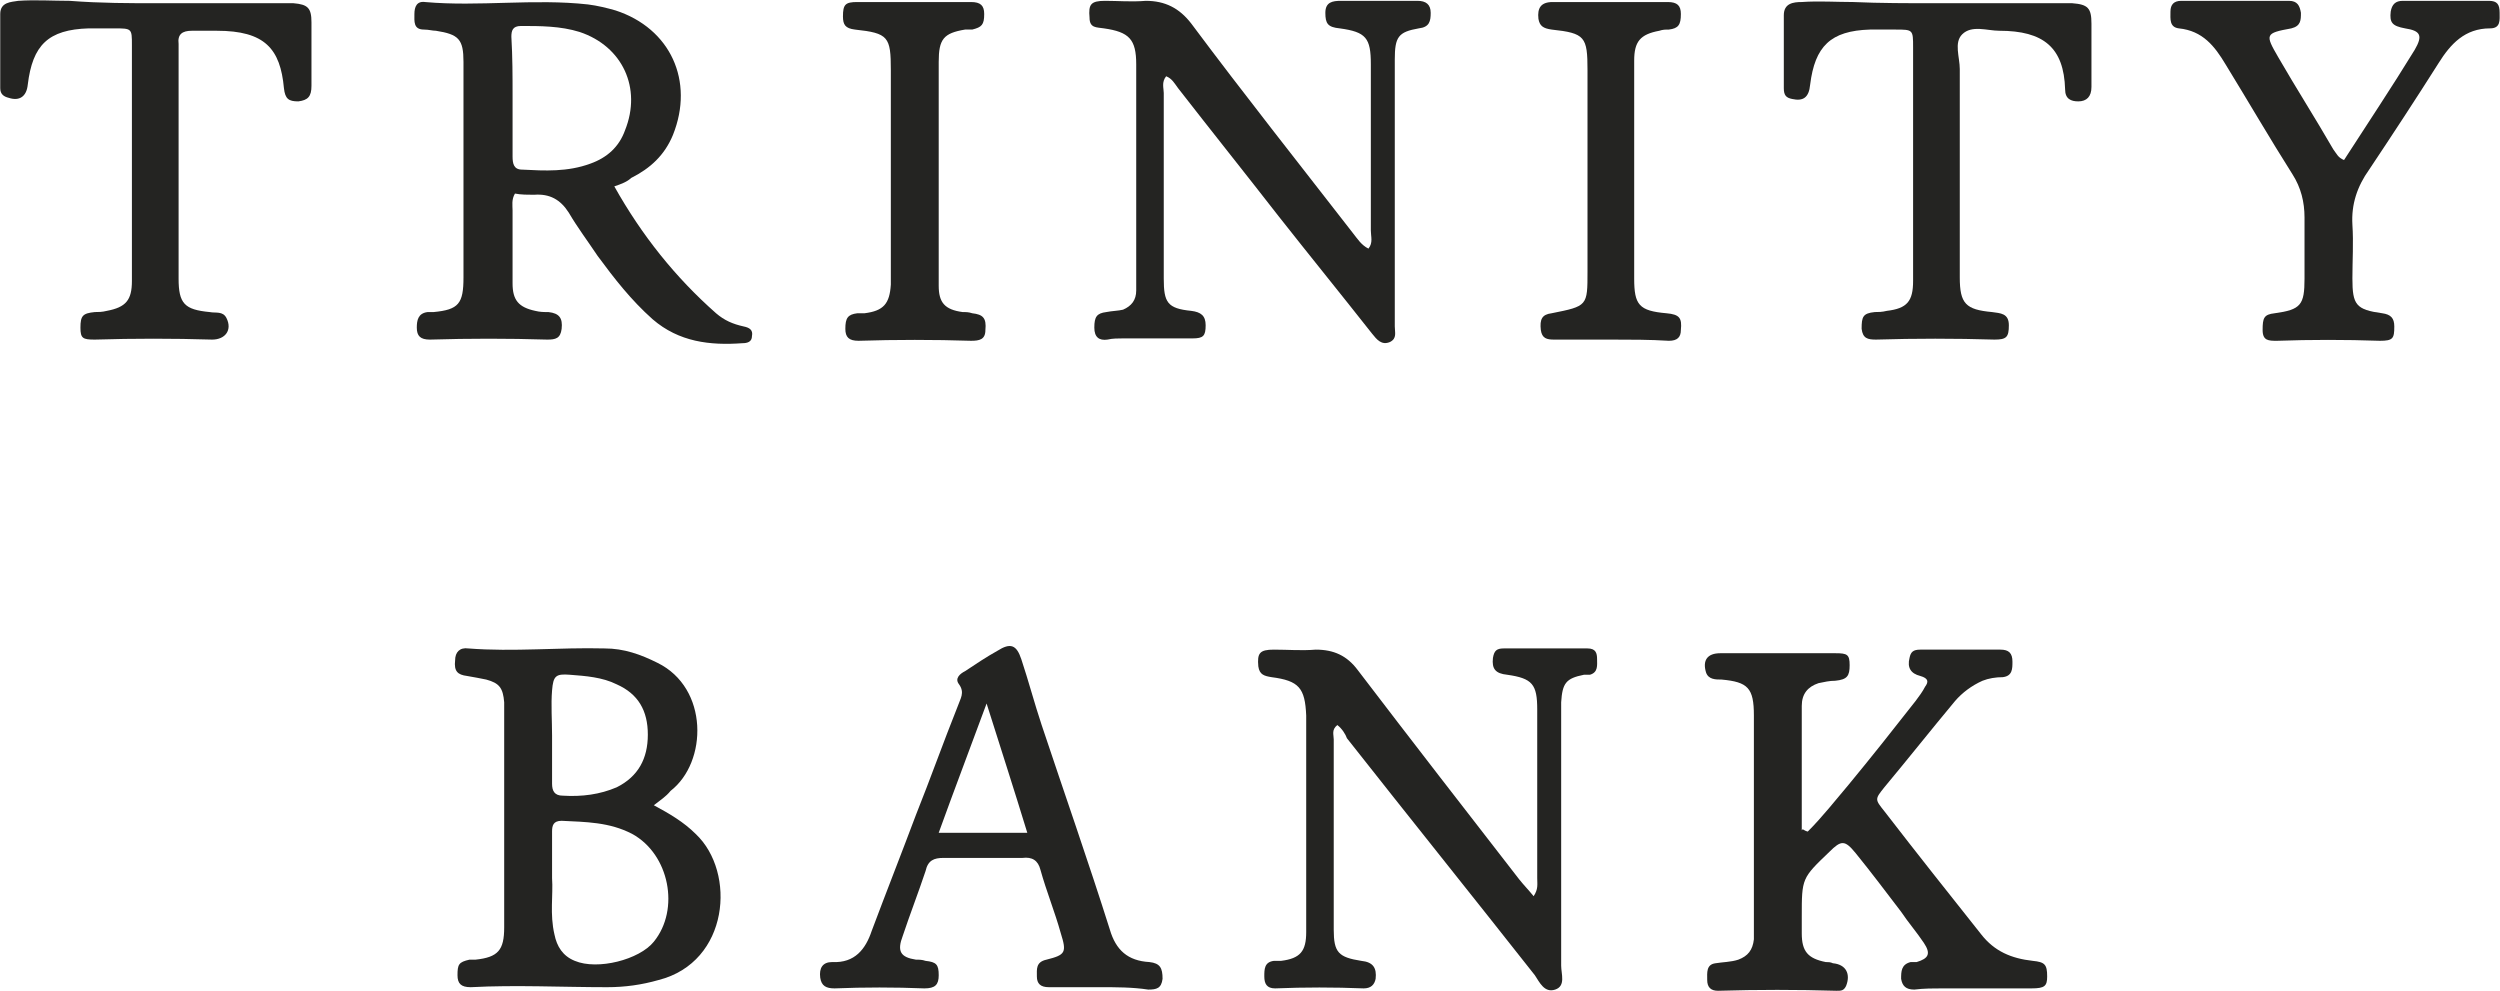
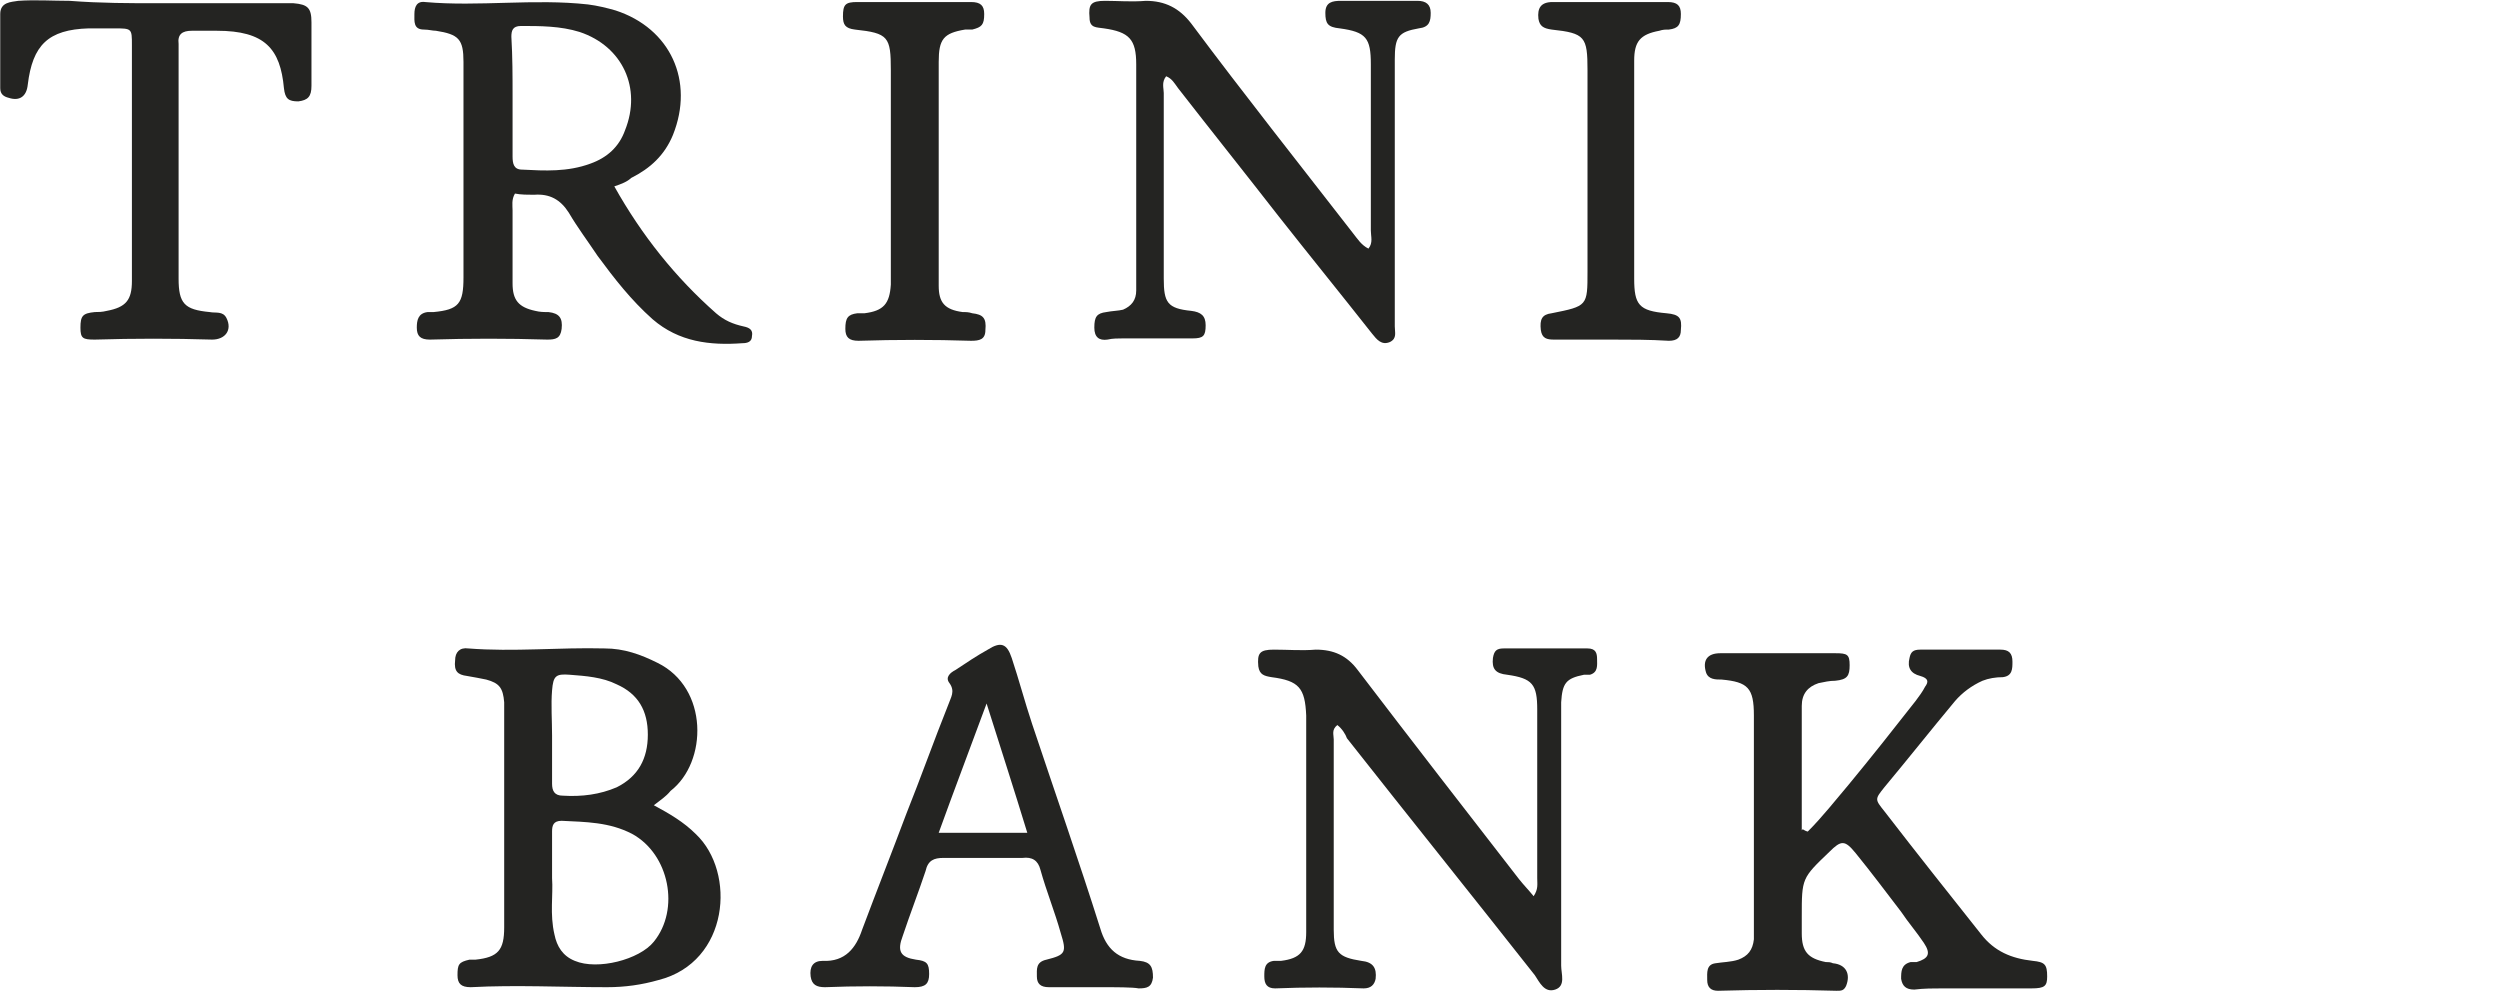
<svg xmlns="http://www.w3.org/2000/svg" version="1.1" id="Vrstva_1" x="0px" y="0px" style="enable-background:new 0 0 250 150;" xml:space="preserve" viewBox="20.38 35.03 208.85 82.78">
  <style type="text/css">
	.st0{fill:#242422;}
</style>
  <g>
    <path class="st0" d="M171.4,104.5c1.2-1.2,2.3-2.6,3.4-3.9c1.9-2.3,3.8-4.7,5.6-7c0.3-0.4,0.6-0.8,0.8-1.2c0.3-0.4,0.3-0.7-0.4-0.9   c-0.8-0.2-1.1-0.7-0.9-1.5c0.1-0.5,0.3-0.7,0.9-0.7c2.2,0,4.5,0,6.7,0c0.7,0,1,0.3,1,1c0,0.6,0,1.2-0.8,1.3c-0.6,0-1.2,0.1-1.7,0.3   c-0.9,0.4-1.7,1-2.3,1.7c-2,2.4-3.9,4.8-5.9,7.2c-0.8,1-0.8,1,0,2c2.7,3.5,5.4,6.9,8.1,10.3c1.1,1.4,2.5,2,4.3,2.2   c1,0.1,1.2,0.3,1.2,1.3c0,0.8-0.2,1-1.3,1c-2.5,0-4.9,0-7.4,0c-0.8,0-1.6,0-2.4,0.1c-0.7,0-1-0.3-1.1-0.9c0-0.6,0-1.2,0.8-1.4   c0.2,0,0.3,0,0.5,0c1-0.3,1.2-0.7,0.6-1.6c-0.6-0.9-1.3-1.7-1.9-2.6c-1.3-1.7-2.5-3.3-3.8-4.9c-0.9-1.1-1.2-1.1-2.2-0.1   c-2.3,2.2-2.3,2.2-2.3,5.4c0,0.5,0,1,0,1.4c0,1.5,0.5,2.1,2,2.4c0.2,0,0.4,0,0.6,0.1c1.1,0.1,1.5,0.9,1.1,1.9   c-0.2,0.4-0.4,0.4-0.8,0.4c-3.3-0.1-6.6-0.1-9.9,0c-0.6,0-0.9-0.3-0.9-0.9c0-0.6-0.1-1.3,0.7-1.4c0.6-0.1,1.3-0.1,1.9-0.3   c0.8-0.3,1.2-0.8,1.3-1.7c0-0.4,0-0.7,0-1.1c0-5.9,0-11.7,0-17.6c0-2.3-0.5-2.8-2.7-3c-0.5,0-1.1,0-1.3-0.6c-0.3-1,0.1-1.6,1.2-1.6   c3.2,0,6.4,0,9.6,0c1,0,1.2,0.1,1.2,1c0,0.9-0.2,1.2-1.2,1.3c-0.5,0-0.9,0.1-1.4,0.2c-0.9,0.3-1.4,0.9-1.4,1.9c0,3.5,0,6.9,0,10.4   C171,104.2,171,104.4,171.4,104.5z" />
    <path class="st0" d="M71.7,50.6c2.3,4.1,5.1,7.6,8.5,10.6c0.7,0.6,1.4,0.9,2.3,1.1c0.5,0.1,0.8,0.3,0.7,0.8c0,0.5-0.4,0.6-0.8,0.6   c-2.7,0.2-5.3-0.1-7.5-2c-1.8-1.6-3.2-3.4-4.6-5.3c-0.8-1.2-1.7-2.4-2.4-3.6c-0.7-1.1-1.6-1.6-2.9-1.5c-0.5,0-1.1,0-1.6-0.1   c-0.3,0.5-0.2,1-0.2,1.4c0,2,0,4.1,0,6.1c0,1.4,0.5,2,1.9,2.3c0.4,0.1,0.7,0.1,1.1,0.1c0.9,0.1,1.2,0.5,1.1,1.4   c-0.1,0.8-0.5,0.9-1.2,0.9c-3.3-0.1-6.5-0.1-9.8,0c-0.8,0-1.1-0.3-1.1-1c0-0.6,0.1-1.2,0.9-1.3c0.2,0,0.3,0,0.5,0   c2.1-0.2,2.5-0.7,2.5-2.9c0-4.5,0-9,0-13.4c0-1.5,0-3.1,0-4.6c0-1.9-0.4-2.3-2.3-2.6c-0.3,0-0.6-0.1-1-0.1c-0.9,0-0.8-0.7-0.8-1.3   c0-0.6,0.2-1.1,0.9-1c4.5,0.4,9.1-0.3,13.6,0.2c0.8,0.1,1.6,0.3,2.3,0.5c4.6,1.5,6.6,5.9,4.8,10.4c-0.7,1.7-1.9,2.8-3.5,3.6   C72.8,50.2,72.3,50.4,71.7,50.6z M63.2,43c0,1.7,0,3.4,0,5.1c0,0.6,0.1,1.1,0.8,1.1c1.9,0.1,3.8,0.2,5.7-0.5   c1.4-0.5,2.4-1.4,2.9-2.8c1.4-3.5-0.2-7-3.8-8.2c-1.6-0.5-3.3-0.5-4.9-0.5c-0.7,0-0.8,0.4-0.8,0.9C63.2,39.8,63.2,41.4,63.2,43z" />
    <path class="st0" d="M134.7,55.8c0.4-0.5,0.2-1,0.2-1.5c0-4.6,0-9.3,0-13.9c0-2.2-0.4-2.7-2.6-3c-1-0.1-1.2-0.4-1.2-1.3   c0-0.9,0.6-1,1.3-1c2.1,0,4.3,0,6.4,0c0.7,0,1.1,0.3,1.1,1c0,0.7-0.1,1.2-1,1.3c-1.7,0.3-2,0.7-2,2.6c0,7.1,0,14.2,0,21.3   c0,0.3,0,0.6,0,1c0,0.5,0.2,1-0.4,1.3c-0.7,0.3-1.1-0.2-1.5-0.7c-2.6-3.3-5.2-6.5-7.8-9.8c-2.8-3.6-5.6-7.1-8.4-10.7   c-0.3-0.4-0.5-0.8-1-1c-0.4,0.5-0.2,1-0.2,1.4c0,5.2,0,10.4,0,15.5c0,2,0.3,2.5,2.3,2.7c0.8,0.1,1.2,0.4,1.2,1.2   c0,0.9-0.2,1.1-1.1,1.1c-1.9,0-3.8,0-5.8,0c-0.4,0-0.9,0-1.3,0.1c-0.7,0.1-1.1-0.2-1.1-1c0-0.9,0.2-1.2,1-1.3   c0.5-0.1,1-0.1,1.4-0.2c0.7-0.3,1.1-0.8,1.1-1.6c0-0.4,0-0.7,0-1.1c0-5.7,0-11.3,0-17c0-0.3,0-0.5,0-0.8c0-2.1-0.6-2.7-2.7-3   c-0.6-0.1-1.2,0-1.2-0.9c-0.1-1.1,0.1-1.4,1.3-1.4c1.1,0,2.2,0.1,3.4,0c1.6,0,2.8,0.6,3.8,1.9c4.4,5.9,9,11.7,13.5,17.5   C133.8,55,134.1,55.5,134.7,55.8z" />
    <path class="st0" d="M75,102.3c1.3,0.7,2.5,1.4,3.5,2.4c3.4,3.2,2.8,10.7-3.1,12.2c-1.4,0.4-2.8,0.6-4.3,0.6c-3.8,0-7.6-0.2-11.4,0   c-0.8,0-1.1-0.3-1.1-1c0-0.9,0.1-1.1,1-1.3c0.2,0,0.3,0,0.5,0c1.9-0.2,2.4-0.8,2.4-2.7c0-5.7,0-11.3,0-17c0-0.6,0-1.2,0-1.8   c-0.1-1.2-0.4-1.6-1.5-1.9c-0.5-0.1-1-0.2-1.6-0.3c-0.8-0.1-1.1-0.4-1-1.3c0-0.7,0.4-1.1,1.1-1c3.8,0.3,7.6-0.1,11.4,0   c1.6,0,3,0.5,4.4,1.2c4.3,2.1,4.2,8.3,1.1,10.7C76,101.6,75.5,101.9,75,102.3z M66.5,108.4c0.1,1.4-0.2,3,0.2,4.7   c0.2,1,0.7,1.8,1.7,2.2c1.9,0.8,5.4-0.1,6.6-1.6c2.2-2.7,1.3-7.3-1.8-9c-1.9-1-3.9-1-5.9-1.1c-0.7,0-0.8,0.4-0.8,0.9   C66.5,105.6,66.5,106.9,66.5,108.4z M66.5,96.5c0,1.3,0,2.7,0,4c0,0.6,0.2,1,0.9,1c1.6,0.1,3.1-0.1,4.5-0.7   c1.8-0.9,2.6-2.4,2.6-4.4c0-2-0.8-3.4-2.6-4.2c-1.2-0.6-2.6-0.7-3.9-0.8c-1.2-0.1-1.4,0.1-1.5,1.3C66.4,93.9,66.5,95.2,66.5,96.5z" />
    <path class="st0" d="M132.1,95.6c-0.5,0.4-0.3,0.8-0.3,1.2c0,5.3,0,10.6,0,15.9c0,1.9,0.4,2.3,2.3,2.6c1,0.1,1.3,0.6,1.2,1.5   c-0.1,0.5-0.4,0.8-1,0.8c-2.5-0.1-4.9-0.1-7.4,0c-0.7,0-0.9-0.4-0.9-1c0-0.6,0-1.2,0.8-1.3c0.2,0,0.4,0,0.6,0   c1.6-0.2,2.1-0.8,2.1-2.4c0-6,0-12,0-17.9c0-0.1,0-0.1,0-0.2c-0.1-2.3-0.6-2.9-2.9-3.2c-0.6-0.1-1-0.2-1.1-0.9   c-0.1-1.1,0.1-1.4,1.3-1.4c1.2,0,2.3,0.1,3.5,0c1.5,0,2.6,0.5,3.5,1.7c4.5,5.9,9,11.7,13.5,17.5c0.4,0.5,0.8,0.9,1.2,1.4   c0.4-0.6,0.3-1,0.3-1.5c0-4.7,0-9.4,0-14.1c0-2.1-0.4-2.6-2.5-2.9c-1-0.1-1.3-0.5-1.2-1.4c0.1-0.6,0.3-0.8,0.9-0.8c2.3,0,4.7,0,7,0   c0.7,0,0.8,0.4,0.8,0.9c0,0.5,0.1,1.1-0.6,1.3c-0.2,0-0.3,0-0.5,0c-1.5,0.3-1.8,0.7-1.9,2.3c0,1.1,0,2.2,0,3.4c0,6.2,0,12.4,0,18.6   c0,0.7,0.4,1.7-0.5,2c-0.9,0.3-1.3-0.6-1.7-1.2c-5.2-6.6-10.5-13.2-15.7-19.8C132.8,96.4,132.5,95.9,132.1,95.6z" />
-     <path class="st0" d="M112.3,117.5c-1.4,0-2.9,0-4.3,0c-0.7,0-1-0.3-1-0.9c0-0.6-0.1-1.2,0.8-1.4c1.6-0.4,1.7-0.6,1.2-2.2   c-0.5-1.8-1.2-3.5-1.7-5.3c-0.2-0.8-0.7-1.1-1.5-1c-2.2,0-4.4,0-6.6,0c-0.8,0-1.3,0.2-1.5,1.1c-0.6,1.8-1.3,3.6-1.9,5.4   c-0.5,1.3-0.2,1.8,1.1,2c0.3,0,0.5,0,0.8,0.1c0.9,0.1,1.1,0.3,1.1,1.2c0,0.8-0.3,1.1-1.2,1.1c-2.5-0.1-5-0.1-7.5,0   c-0.7,0-1.1-0.2-1.2-0.9c-0.1-0.8,0.2-1.3,1-1.3c1.9,0.1,2.8-1.1,3.3-2.6c1.2-3.2,2.5-6.5,3.7-9.7c1.2-3,2.3-6.1,3.5-9.1   c0.2-0.6,0.6-1.1,0.1-1.8c-0.4-0.5,0.1-0.9,0.5-1.1c0.9-0.6,1.8-1.2,2.7-1.7c1.1-0.7,1.6-0.5,2,0.7c0.6,1.8,1.1,3.7,1.7,5.5   c1.9,5.7,3.9,11.4,5.7,17.1c0.5,1.7,1.5,2.6,3.3,2.7c0.9,0.1,1.1,0.5,1.1,1.4c-0.1,0.8-0.5,0.9-1.2,0.9   C115,117.5,113.6,117.5,112.3,117.5C112.3,117.5,112.3,117.5,112.3,117.5z M102.8,93.8c-1.4,3.8-2.7,7.2-4,10.8c2.6,0,4.9,0,7.4,0   C105.1,101,104,97.6,102.8,93.8z" />
-     <path class="st0" d="M182.2,35.3c3.4,0,6.8,0,10.2,0c0.4,0,0.7,0,1.1,0c1.3,0.1,1.6,0.4,1.6,1.7c0,1.8,0,3.5,0,5.3   c0,0.8-0.4,1.2-1.1,1.2c-0.6,0-1.1-0.2-1.1-1c-0.1-3.5-1.8-4.9-5.5-4.9c-1,0-2.3-0.5-3.1,0.3c-0.7,0.7-0.2,1.9-0.2,2.9   c0,5.8,0,11.6,0,17.4c0,2.2,0.5,2.7,2.7,2.9c0.7,0.1,1.4,0.1,1.4,1.1c0,1-0.2,1.2-1.2,1.2c-3.3-0.1-6.6-0.1-9.9,0   c-0.7,0-1.1-0.1-1.2-0.9c0-1,0.1-1.3,1.1-1.4c0.3,0,0.6,0,1-0.1c1.7-0.2,2.2-0.8,2.2-2.5c0-6.5,0-13,0-19.5c0-1.5,0-1.5-1.5-1.5   c-0.7,0-1.4,0-2.1,0c-3.3,0.1-4.6,1.4-5,4.6c-0.1,1.1-0.6,1.4-1.5,1.2c-0.5-0.1-0.7-0.3-0.7-0.9c0-2,0-4.1,0-6.1   c0-1,0.8-1.1,1.5-1.1c1.4-0.1,2.9,0,4.3,0C177.4,35.3,179.8,35.3,182.2,35.3z" />
+     <path class="st0" d="M112.3,117.5c-1.4,0-2.9,0-4.3,0c-0.7,0-1-0.3-1-0.9c0-0.6-0.1-1.2,0.8-1.4c1.6-0.4,1.7-0.6,1.2-2.2   c-0.5-1.8-1.2-3.5-1.7-5.3c-0.2-0.8-0.7-1.1-1.5-1c-2.2,0-4.4,0-6.6,0c-0.8,0-1.3,0.2-1.5,1.1c-0.6,1.8-1.3,3.6-1.9,5.4   c-0.5,1.3-0.2,1.8,1.1,2c0.9,0.1,1.1,0.3,1.1,1.2c0,0.8-0.3,1.1-1.2,1.1c-2.5-0.1-5-0.1-7.5,0   c-0.7,0-1.1-0.2-1.2-0.9c-0.1-0.8,0.2-1.3,1-1.3c1.9,0.1,2.8-1.1,3.3-2.6c1.2-3.2,2.5-6.5,3.7-9.7c1.2-3,2.3-6.1,3.5-9.1   c0.2-0.6,0.6-1.1,0.1-1.8c-0.4-0.5,0.1-0.9,0.5-1.1c0.9-0.6,1.8-1.2,2.7-1.7c1.1-0.7,1.6-0.5,2,0.7c0.6,1.8,1.1,3.7,1.7,5.5   c1.9,5.7,3.9,11.4,5.7,17.1c0.5,1.7,1.5,2.6,3.3,2.7c0.9,0.1,1.1,0.5,1.1,1.4c-0.1,0.8-0.5,0.9-1.2,0.9   C115,117.5,113.6,117.5,112.3,117.5C112.3,117.5,112.3,117.5,112.3,117.5z M102.8,93.8c-1.4,3.8-2.7,7.2-4,10.8c2.6,0,4.9,0,7.4,0   C105.1,101,104,97.6,102.8,93.8z" />
    <path class="st0" d="M33.6,35.3c3.4,0,6.8,0,10.2,0c0.4,0,0.7,0,1.1,0c1.2,0.1,1.5,0.4,1.5,1.6c0,1.8,0,3.5,0,5.3   c0,0.9-0.3,1.2-1.1,1.3c-0.8,0-1.1-0.2-1.2-1.1c-0.3-3.3-1.6-4.8-5.6-4.8c-0.7,0-1.4,0-2.1,0c-0.8,0-1.2,0.3-1.1,1.1   c0,0.2,0,0.4,0,0.6c0,6.3,0,12.7,0,19c0,2.1,0.5,2.6,2.6,2.8c0.5,0.1,1.1-0.1,1.4,0.5c0.5,1-0.1,1.8-1.2,1.8   c-3.3-0.1-6.5-0.1-9.8,0c-1,0-1.2-0.1-1.2-1c0-1,0.2-1.2,1.2-1.3c0.3,0,0.6,0,1-0.1c1.6-0.3,2.1-0.9,2.1-2.5c0-6.6,0-13.1,0-19.7   c0-1.4,0-1.4-1.5-1.4c-0.7,0-1.4,0-2.1,0c-3.4,0.1-4.7,1.4-5.1,4.7c-0.1,1-0.7,1.4-1.6,1.1c-0.4-0.1-0.7-0.3-0.7-0.8   c0-2.1,0-4.2,0-6.2c0-1,0.9-1,1.5-1.1c1.4-0.1,2.9,0,4.3,0C28.8,35.3,31.2,35.3,33.6,35.3C33.6,35.3,33.6,35.3,33.6,35.3z" />
-     <path class="st0" d="M216.2,48.4c2-3.1,4-6.1,5.9-9.2c0.7-1.2,0.5-1.6-0.8-1.8c-1.1-0.2-1.3-0.5-1.2-1.4c0.1-0.6,0.4-0.9,1-0.9   c2.4,0,4.8,0,7.2,0c0.7,0,0.9,0.3,0.9,1c0,0.6,0.1,1.3-0.8,1.3c-2.1,0-3.3,1.3-4.3,2.9c-1.9,3-3.8,5.9-5.8,8.9   c-1,1.4-1.5,2.9-1.4,4.6c0.1,1.5,0,3,0,4.5c0,2.2,0.3,2.6,2.5,2.9c0.7,0.1,1,0.4,1,1.1c0,1-0.1,1.2-1.2,1.2c-2.9-0.1-5.8-0.1-8.6,0   c-0.7,0-1.2,0-1.2-0.9c0-1,0.1-1.3,1-1.4c2.2-0.3,2.5-0.7,2.5-2.9c0-1.7,0-3.4,0-5.1c0-1.3-0.3-2.5-1-3.6c-1.9-3-3.7-6.1-5.6-9.2   c-0.9-1.5-1.9-2.8-3.9-3c-0.8-0.1-0.7-0.8-0.7-1.4c0-0.6,0.3-0.9,0.9-0.9c3,0,6,0,9,0c0.7,0,0.9,0.4,1,1c0,0.6,0,1.1-0.8,1.3   c-2.2,0.4-2.2,0.5-1.1,2.4c1.5,2.6,3.1,5.1,4.6,7.7C215.6,47.9,215.7,48.2,216.2,48.4z" />
    <path class="st0" d="M155,63.4c-1.6,0-3.2,0-4.8,0c-0.6,0-1-0.1-1.1-0.8c-0.1-0.9,0.1-1.3,0.9-1.4c3-0.6,3-0.6,3-3.5   c0-5.6,0-11.2,0-16.8c0-2.8-0.2-3.1-3-3.4c-0.7-0.1-1-0.3-1.1-0.9c-0.1-0.9,0.2-1.4,1.2-1.4c3.2,0,6.4,0,9.6,0c0.8,0,1.1,0.3,1.1,1   c0,0.9-0.2,1.2-1,1.3c-0.3,0-0.5,0-0.8,0.1c-1.6,0.3-2.1,0.9-2.1,2.5c0,2.2,0,4.5,0,6.7c0,3.8,0,7.7,0,11.5c0,2.2,0.4,2.7,2.7,2.9   c1.1,0.1,1.3,0.4,1.2,1.4c0,0.6-0.3,0.9-1,0.9C158.2,63.4,156.6,63.4,155,63.4z" />
    <path class="st0" d="M96.7,35.2c1.6,0,3.2,0,4.8,0c0.8,0,1.1,0.3,1.1,1c0,0.9-0.2,1.1-1,1.3c-0.2,0-0.4,0-0.6,0   c-1.8,0.3-2.2,0.8-2.2,2.7c0,5.2,0,10.3,0,15.5c0,1.1,0,2.1,0,3.2c0,1.4,0.5,2,2,2.2c0.3,0,0.5,0,0.8,0.1c0.9,0.1,1.2,0.4,1.1,1.4   c0,0.8-0.5,0.9-1.2,0.9c-3.1-0.1-6.3-0.1-9.4,0c-0.8,0-1.1-0.3-1.1-1c0-0.9,0.2-1.2,1-1.3c0.2,0,0.4,0,0.6,0   c1.6-0.2,2.1-0.8,2.2-2.4c0-1.7,0-3.4,0-5.1c0-4.3,0-8.5,0-12.8c0-2.8-0.2-3.1-3-3.4c-0.8-0.1-1-0.4-1-1.1c0-1,0.2-1.2,1.2-1.2   c0.8,0,1.6,0,2.4,0C95.1,35.2,95.9,35.2,96.7,35.2C96.7,35.2,96.7,35.2,96.7,35.2z" />
  </g>
</svg>